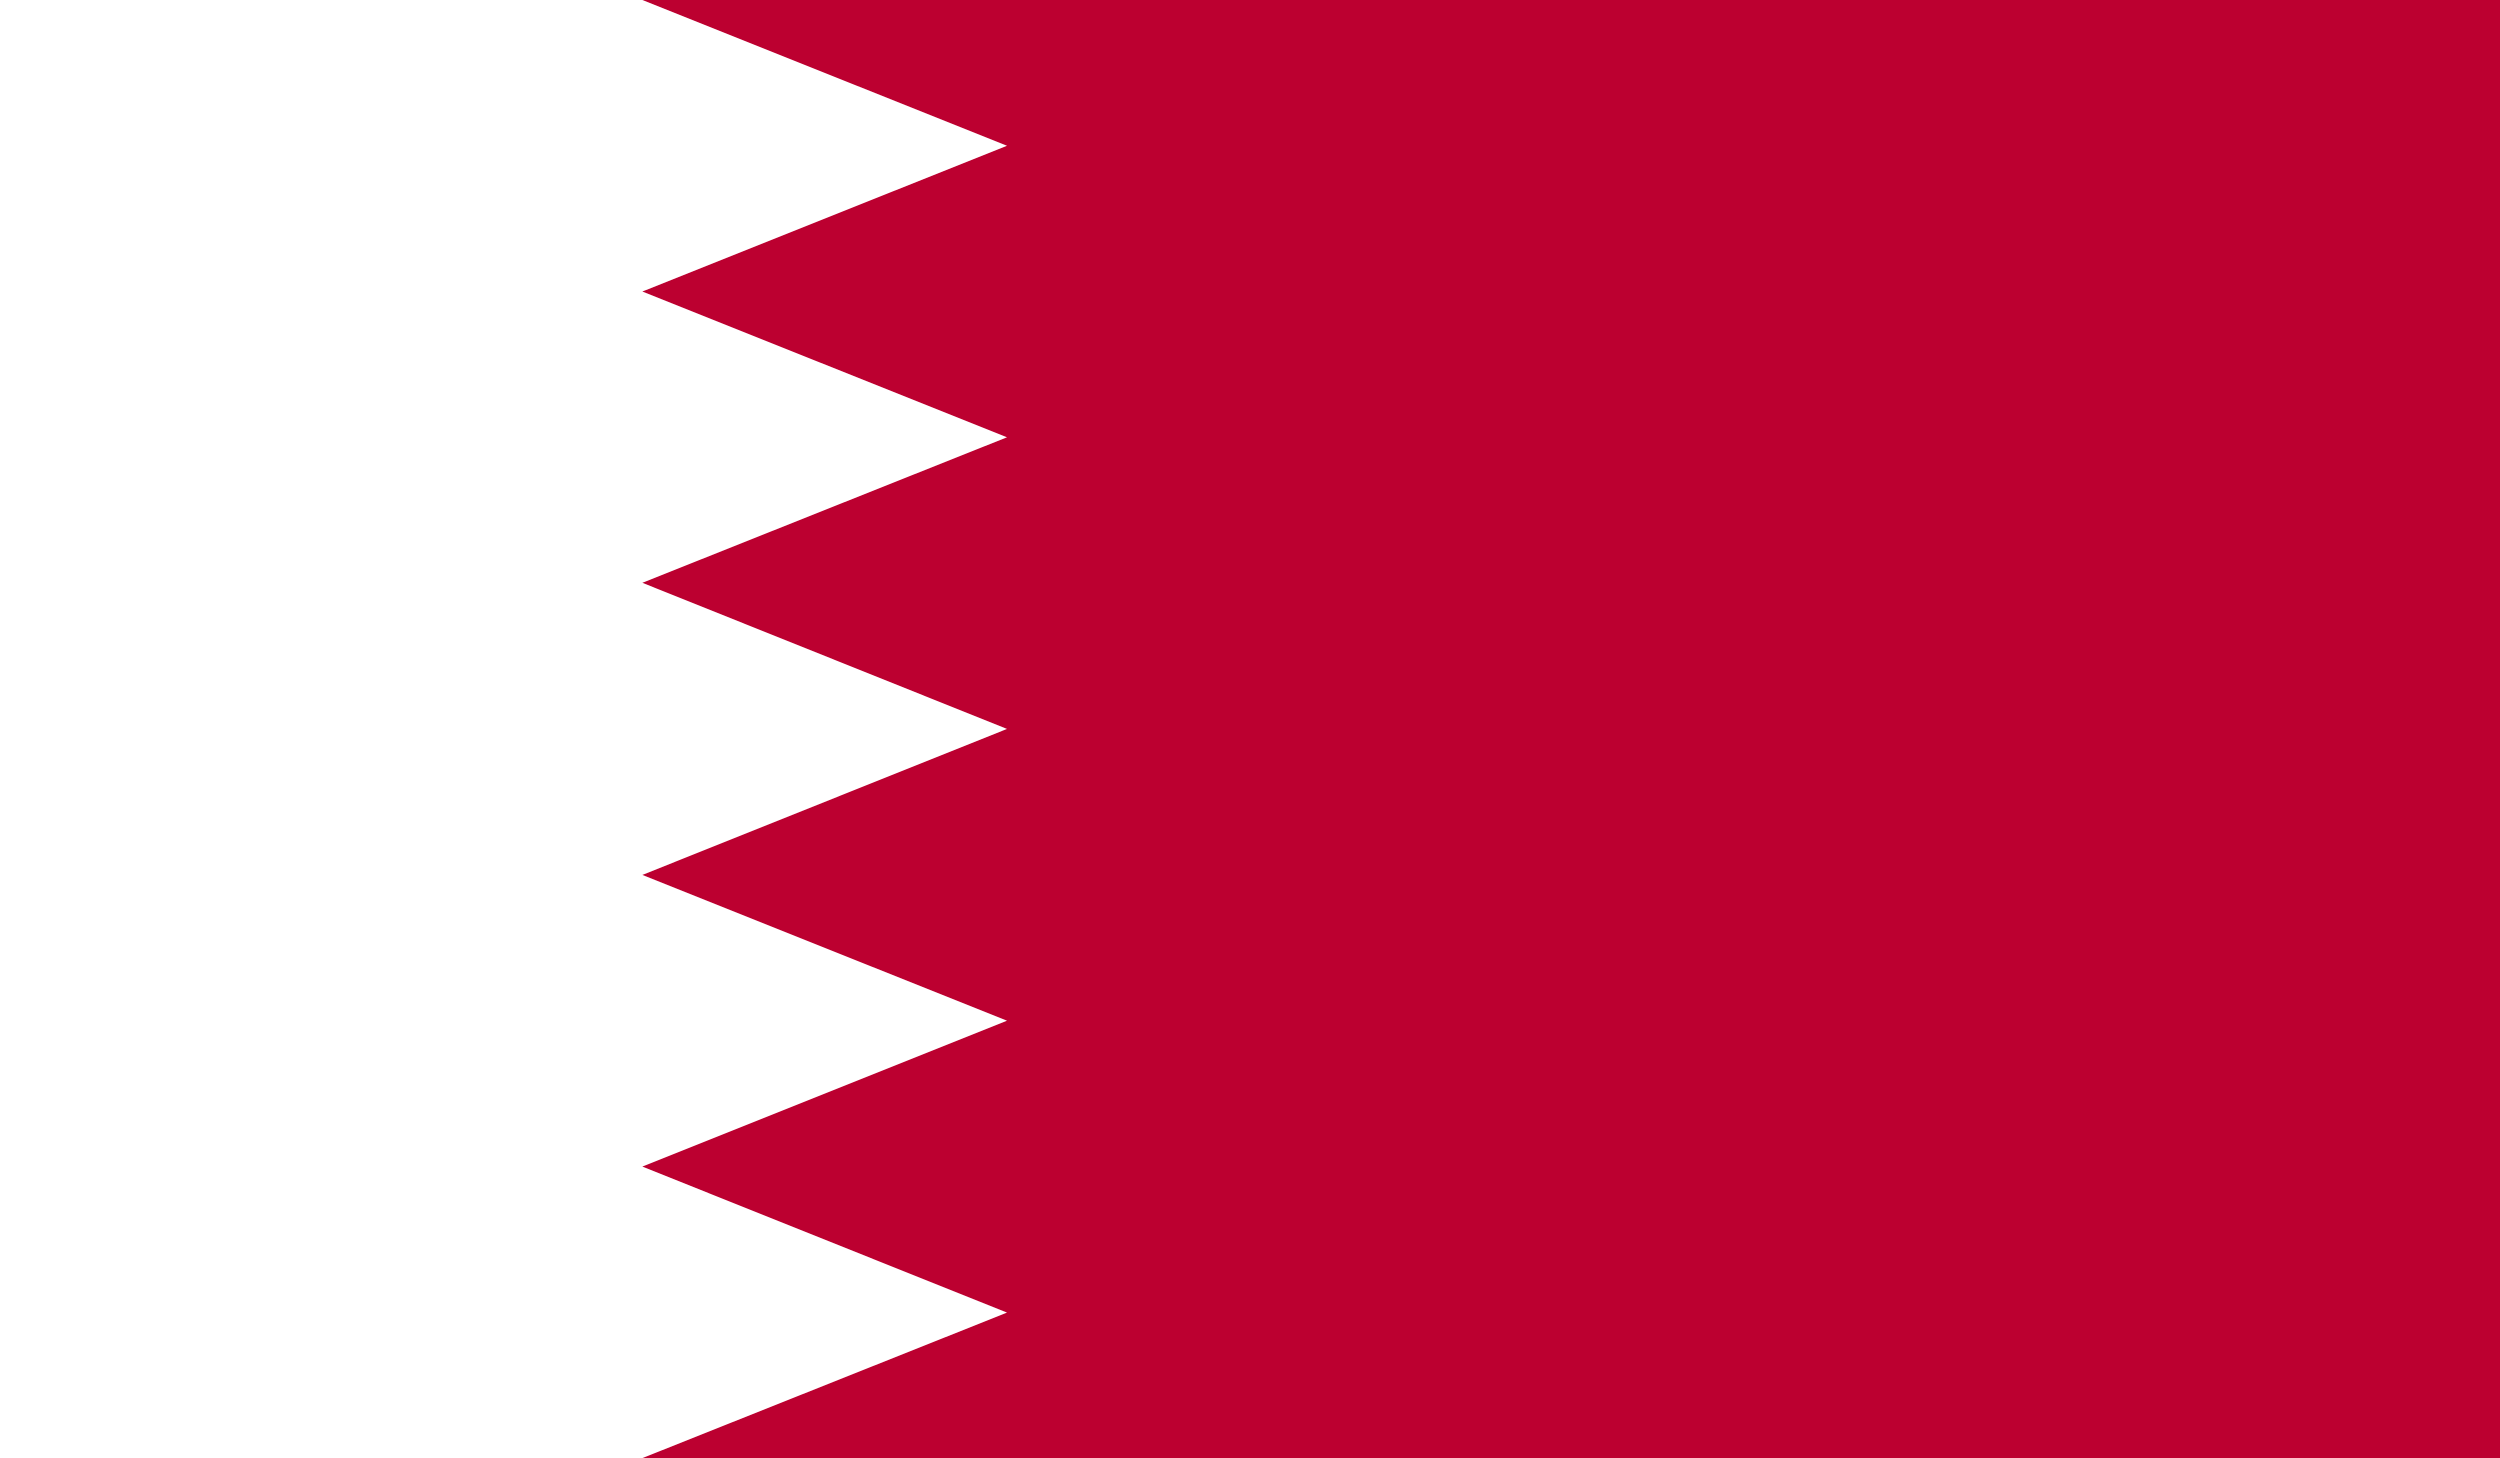
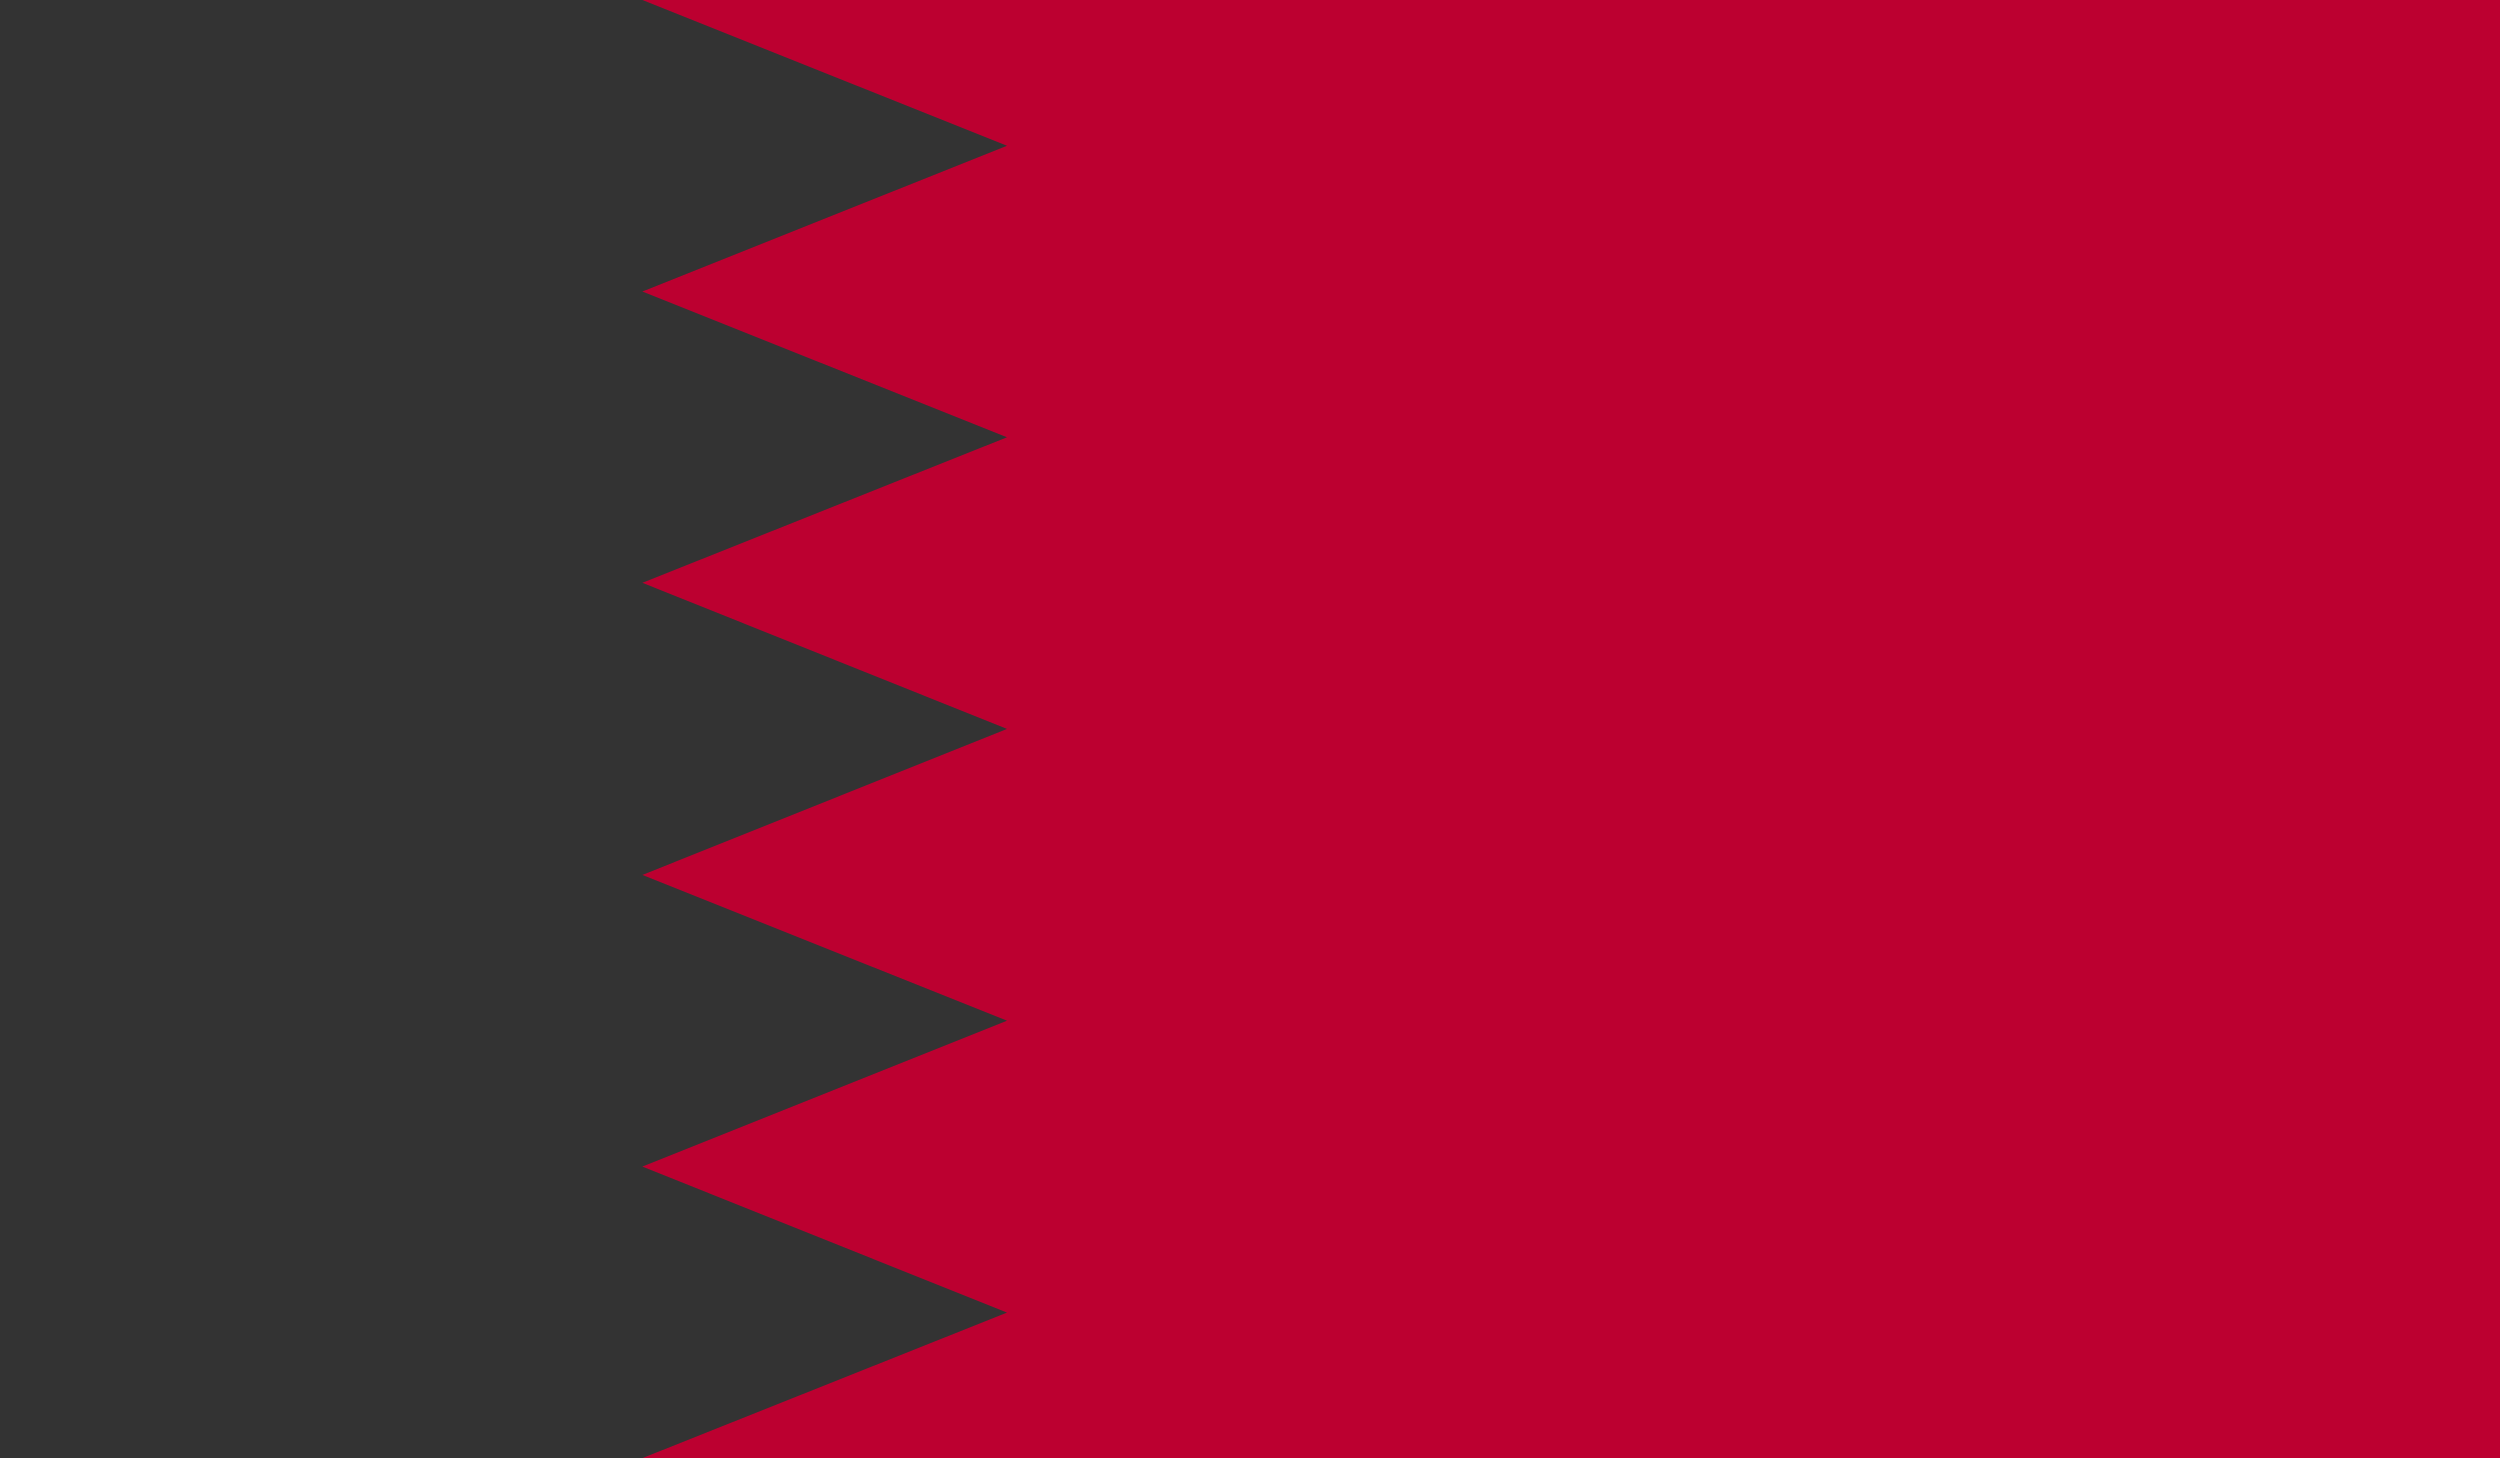
<svg xmlns="http://www.w3.org/2000/svg" viewBox="0 0 202.73 118.24">
  <rect x="0" y="0" width="202.73" height="118.24" fill="#333333" stroke="none" />
  <clipPath id="a">
    <path d="m0 0h202.73v118.24h-202.73z" />
  </clipPath>
  <g clip-path="url(#a)">
-     <path d="m0 0h202.73v118.24h-202.73z" fill="#fff" />
    <path d="m52.09 0 29.57 11.82-29.57 11.82 29.57 11.82-29.57 11.8 29.57 11.85-29.57 11.84 29.57 11.82-29.57 11.83 29.57 11.84-29.57 11.8h150.64v-118.24z" fill="#bc0030" />
  </g>
</svg>